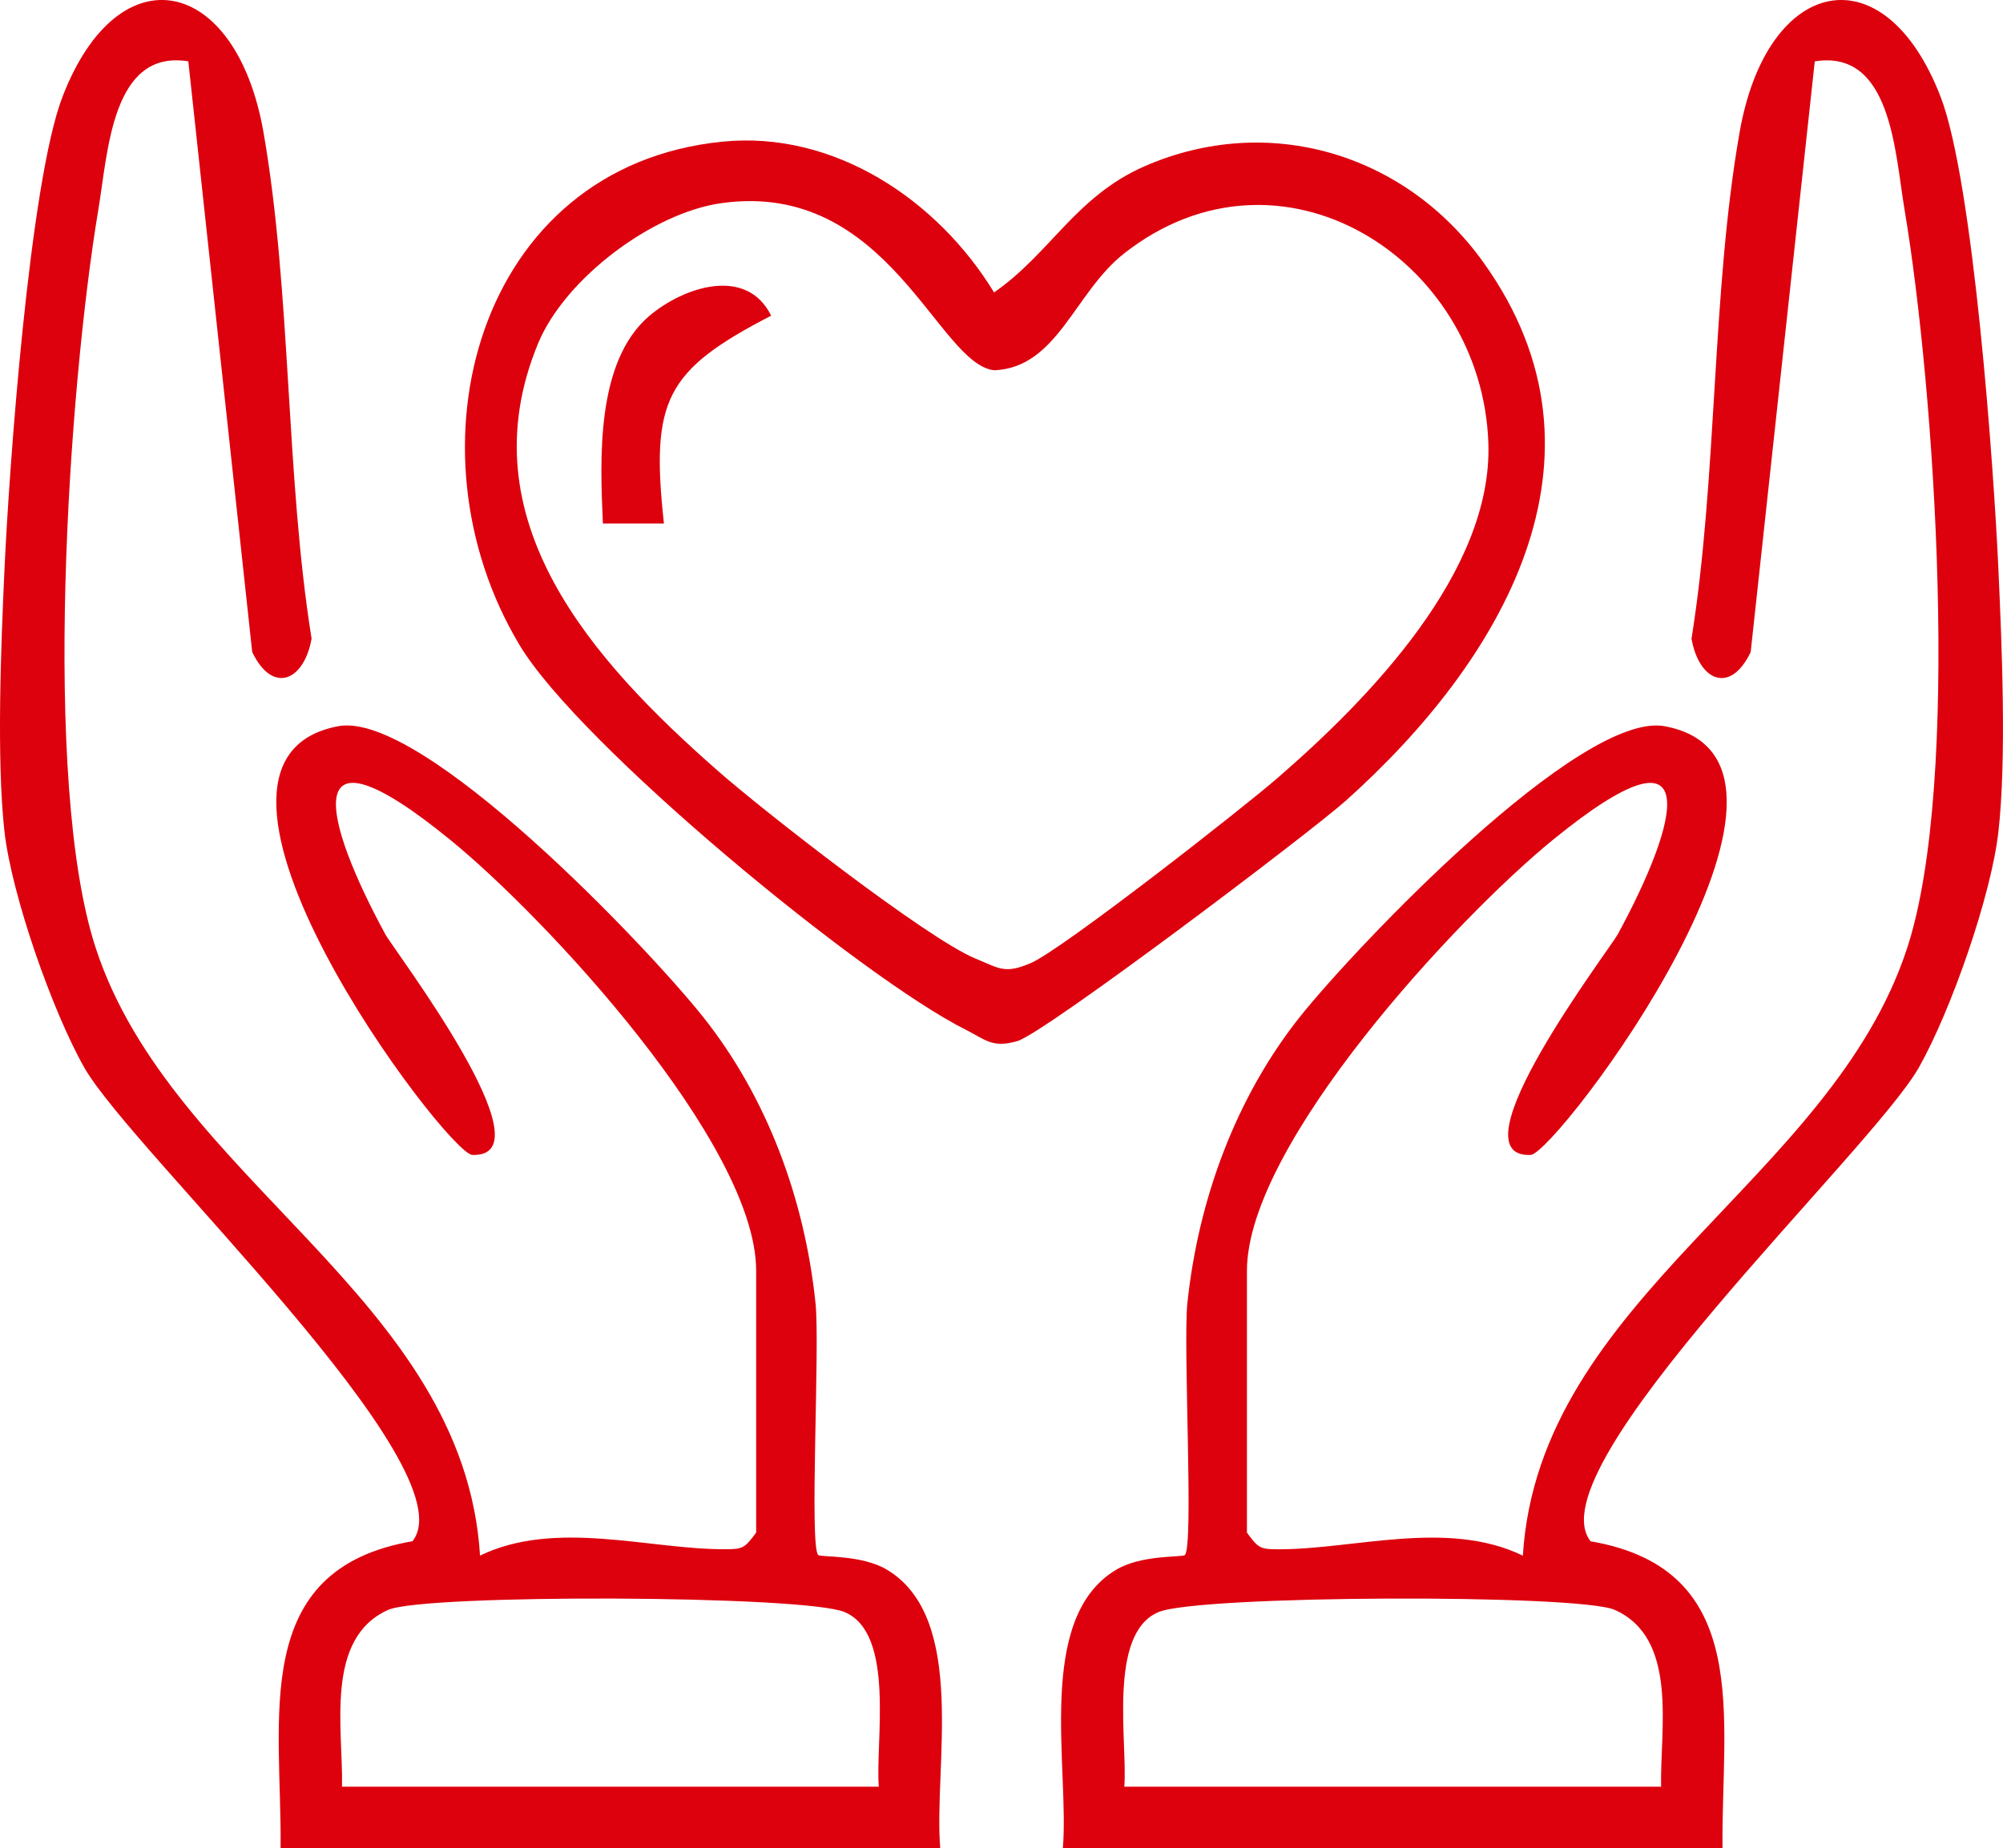
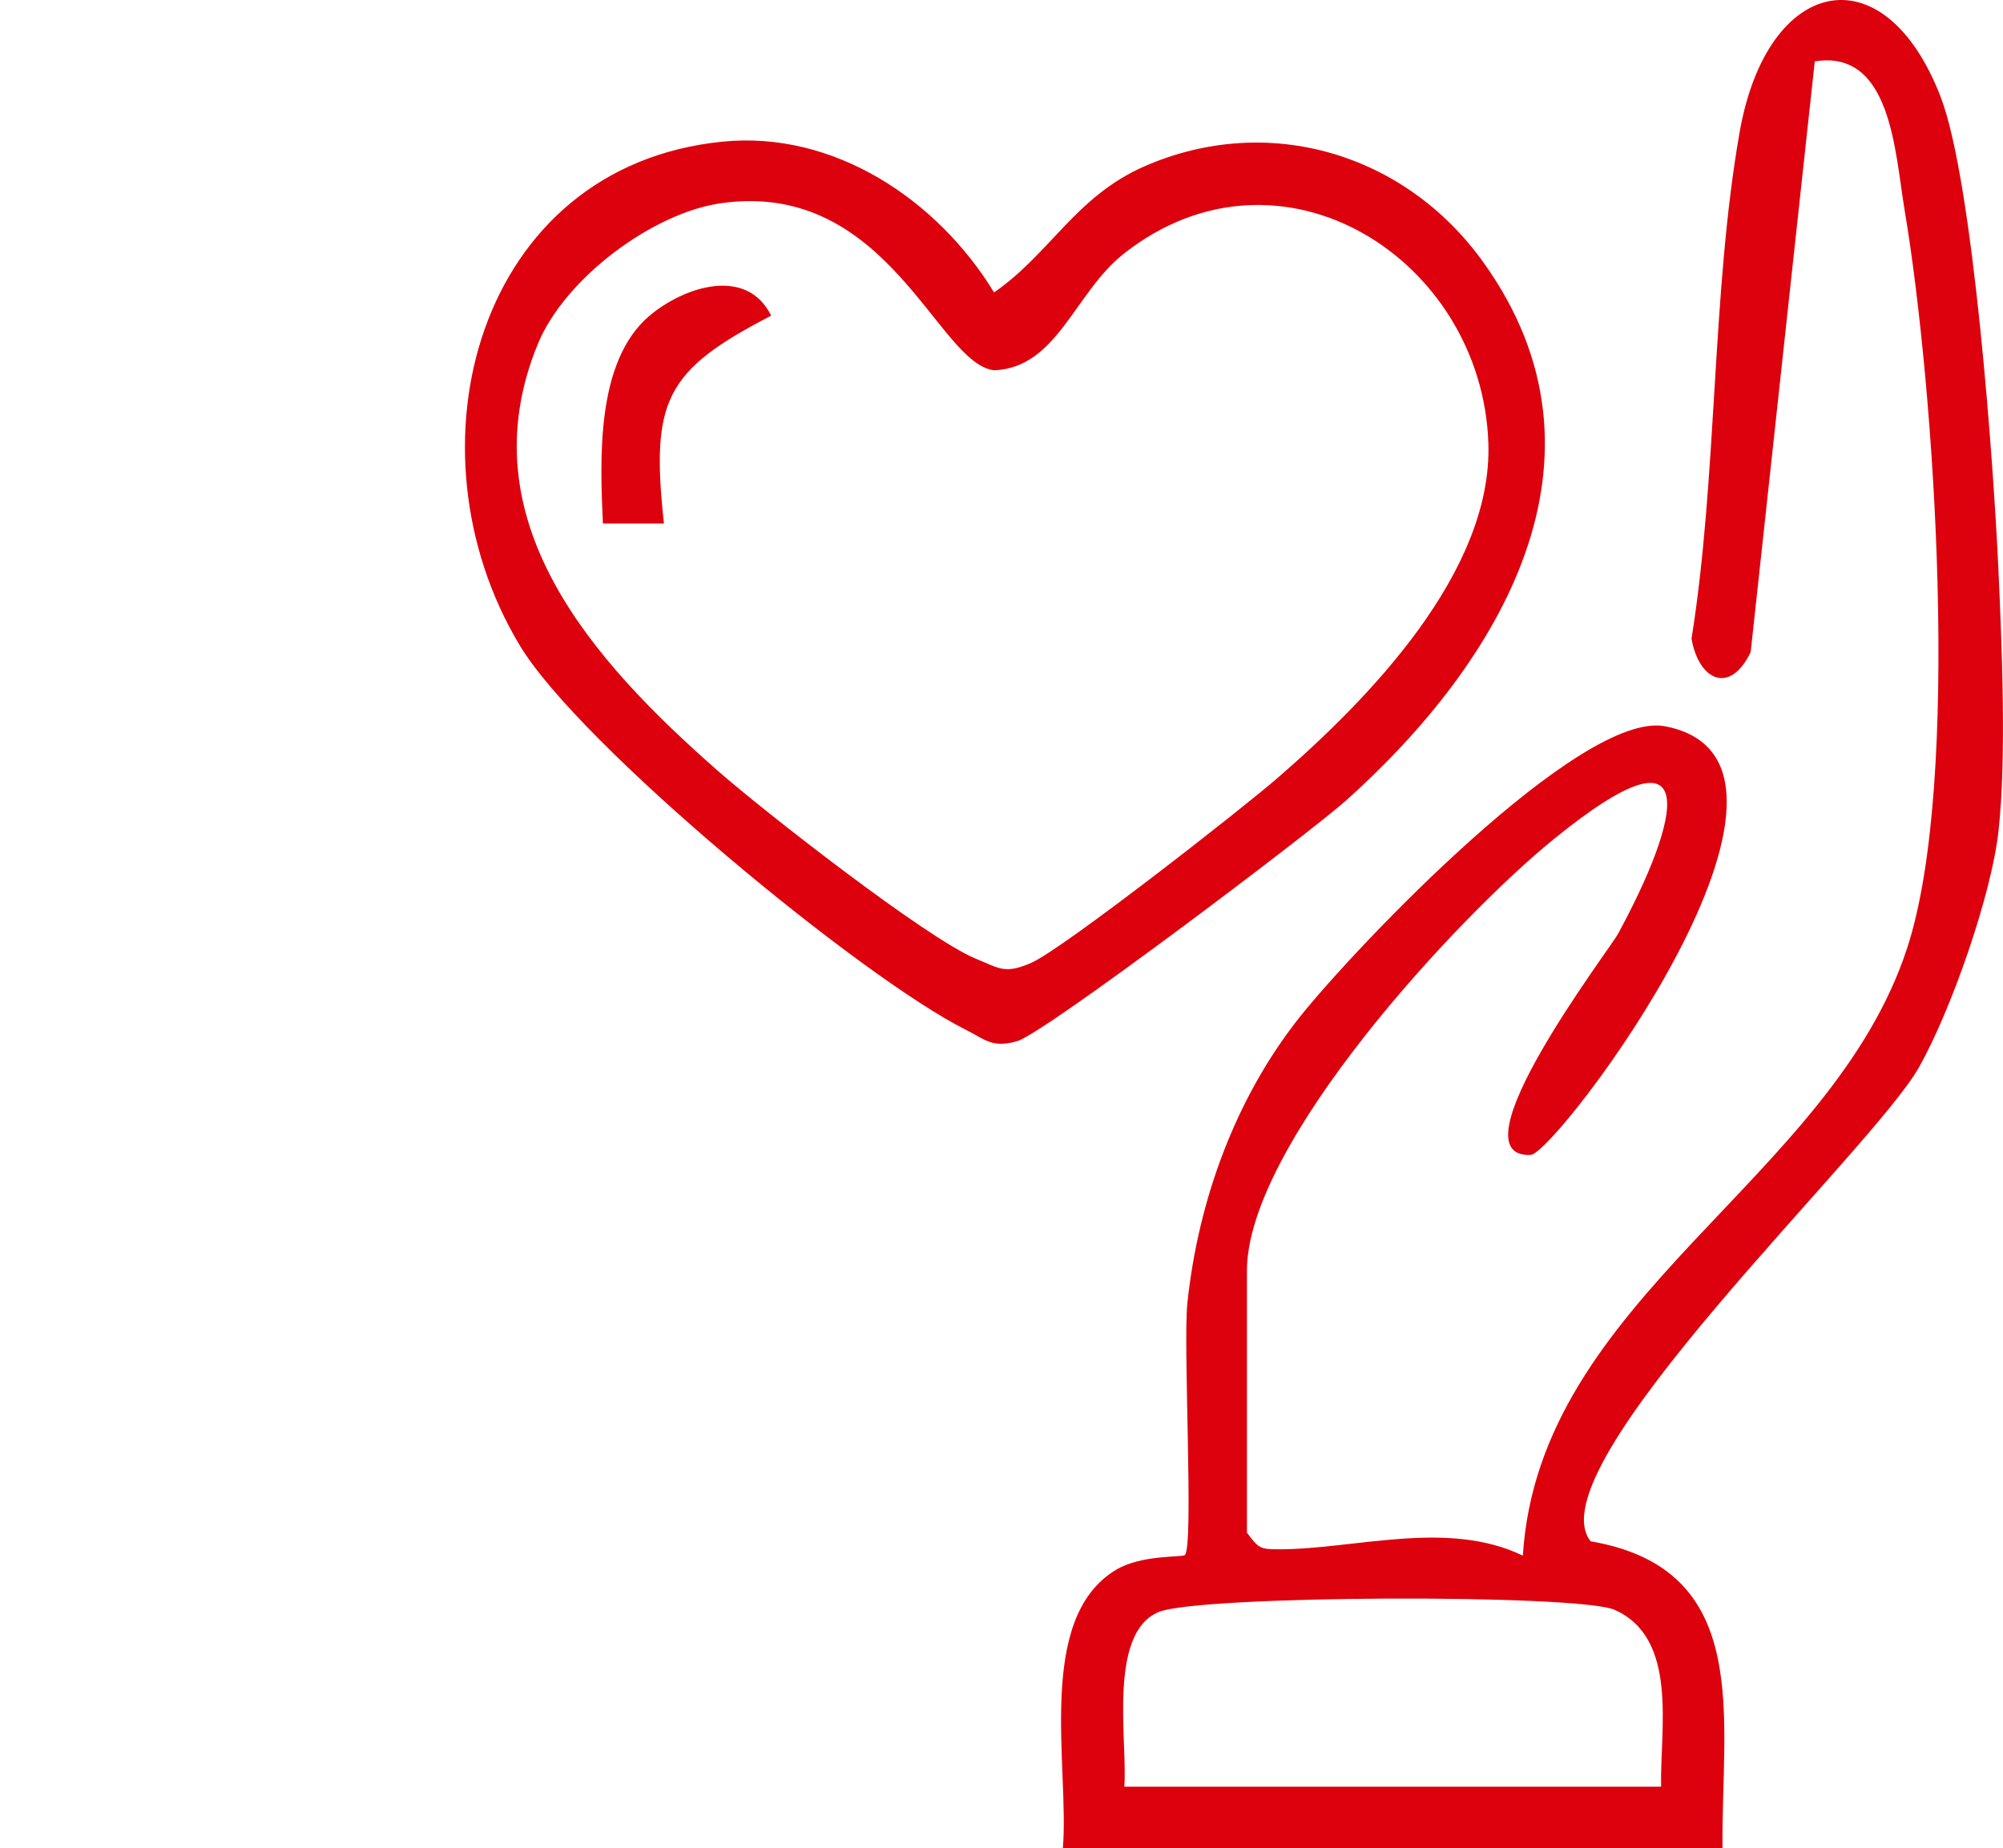
<svg xmlns="http://www.w3.org/2000/svg" id="Layer_2" data-name="Layer 2" viewBox="0 0 1080 996.8">
  <defs>
    <style>
      .cls-1 {
        fill: #dd000d;
      }
    </style>
  </defs>
  <g id="Layer_1-2" data-name="Layer 1">
    <g>
      <g>
        <path class="cls-1" d="M799.95,141.65c-42.2-59.15-116.31-81.08-182.88-51.95-37.11,16.28-50.84,47.08-81.08,68.01-30.46-49.96-86.29-87.4-146.55-81.3-132.26,13.29-172.91,165.6-109.22,271.61,32.23,53.72,184.32,179.23,240.59,207.36,10.52,5.32,14.29,9.97,27.69,6.09,14.51-4.1,157.51-112.1,177.34-129.82,82.86-74.22,149.76-184.32,74.11-290ZM688.96,419.46c-19.5,16.95-115.98,92.38-132.92,99.8-14.4,6.31-17.28,2.88-30.13-2.33-26.25-10.86-114.09-79.42-139.13-101.46-66.9-58.82-136.14-135.14-96.59-230.4,14.51-34.89,61.7-70.45,99.03-75.55,89.83-12.41,116.42,87.29,146.99,90.17,34.01-1.55,43.09-41.87,69.79-62.92,84.41-66.46,193.07,2.77,196.51,102.13,2.44,69.45-64.58,138.13-113.54,180.55Z" />
        <path class="cls-1" d="M357.98,282.33h-32.9c-1.55-34.56-3.88-87.18,24.92-111.88,18.83-15.95,52.62-26.92,65.8-.22-57.05,29.58-65.02,45.53-57.82,112.1Z" />
      </g>
      <path class="cls-1" d="M1077.54,307.25c-2.44-53.83-13.4-209.13-31.24-255.21-30.46-78.65-93.6-64.91-108.33,19.38-15.18,86.51-11.85,185.1-25.92,273.05,4.1,22.93,20.93,30.13,31.9,7.2l34.56-318.57c41.32-6.65,43.2,49.07,48.41,79.98,16.28,96.92,30.68,308.6,1.44,398.11-40.98,125.83-198.5,188.42-207.25,327.77-40.76-19.72-90.83-3.32-131.93-3.43-9.64,0-10.63-.55-16.84-8.97v-141.23c0-68.34,113.54-190.63,165.38-232.73,83.19-67.68,67.68-9.64,34.56,51.29-4.43,8.09-90.17,120.74-46.97,118.97,13.96-.66,173.35-212.01,72.44-231.18-45.42-8.64-166.49,118.75-196.62,156.41-34.78,43.64-55.05,98.92-60.92,154.86-2.33,23.26,3.54,130.93-1.33,135.69-1.44,1.33-23.59-.33-37.33,8.09-43.53,26.36-24.81,106.78-28.47,150.09h355.68c-.78-70.12,17.17-150.43-71.11-165.6-31.35-39.54,151.53-210.46,177.01-255.55,17.39-30.79,39.1-93.05,42.87-127.16,4.43-38.88,1.88-100.58,0-141.23ZM870.62,868.19c34.56,15.4,24.37,64.36,25.03,95.37h-289.44c1.88-23.7-9.08-82.52,18.39-94.15,21.49-9.19,226.52-9.86,246.02-1.22Z" />
-       <path class="cls-1" d="M478.5,846.7c-13.74-8.42-36-6.76-37.33-8.09-4.87-4.76,1-112.43-1.44-135.69-5.76-55.94-26.03-111.21-60.92-154.86-30.02-37.66-151.2-165.05-196.51-156.41-101.02,19.16,58.49,230.51,72.33,231.18,43.31,1.77-42.54-110.88-46.86-118.97-33.12-60.92-48.63-118.97,34.56-51.29,51.84,42.09,165.38,164.38,165.38,232.73v141.23c-6.2,8.42-7.2,8.97-16.95,8.97-40.98.11-91.16-16.28-131.93,3.43-8.64-139.35-166.15-201.93-207.25-327.77-29.24-89.5-14.73-301.18,1.44-398.11,5.21-30.91,7.2-86.62,48.52-79.98l34.45,318.57c10.97,22.93,27.91,15.73,32.01-7.2-14.07-87.95-10.86-186.54-25.92-273.05C127.36-12.87,64.11-26.61,33.76,52.04,15.92,98.12,4.85,253.42,2.41,307.25c-1.88,40.65-4.32,102.35,0,141.23,3.88,34.12,25.59,96.37,42.98,127.16,25.48,45.08,208.36,216,177.01,255.55-88.28,15.18-70.34,95.48-71.11,165.6h355.68c-3.66-43.31,14.95-123.73-28.47-150.09ZM473.85,963.56H184.41c.66-31.02-9.53-79.98,24.92-95.37,19.61-8.64,224.64-7.98,246.13,1.22,27.47,11.63,16.39,70.45,18.39,94.15Z" />
    </g>
  </g>
</svg>